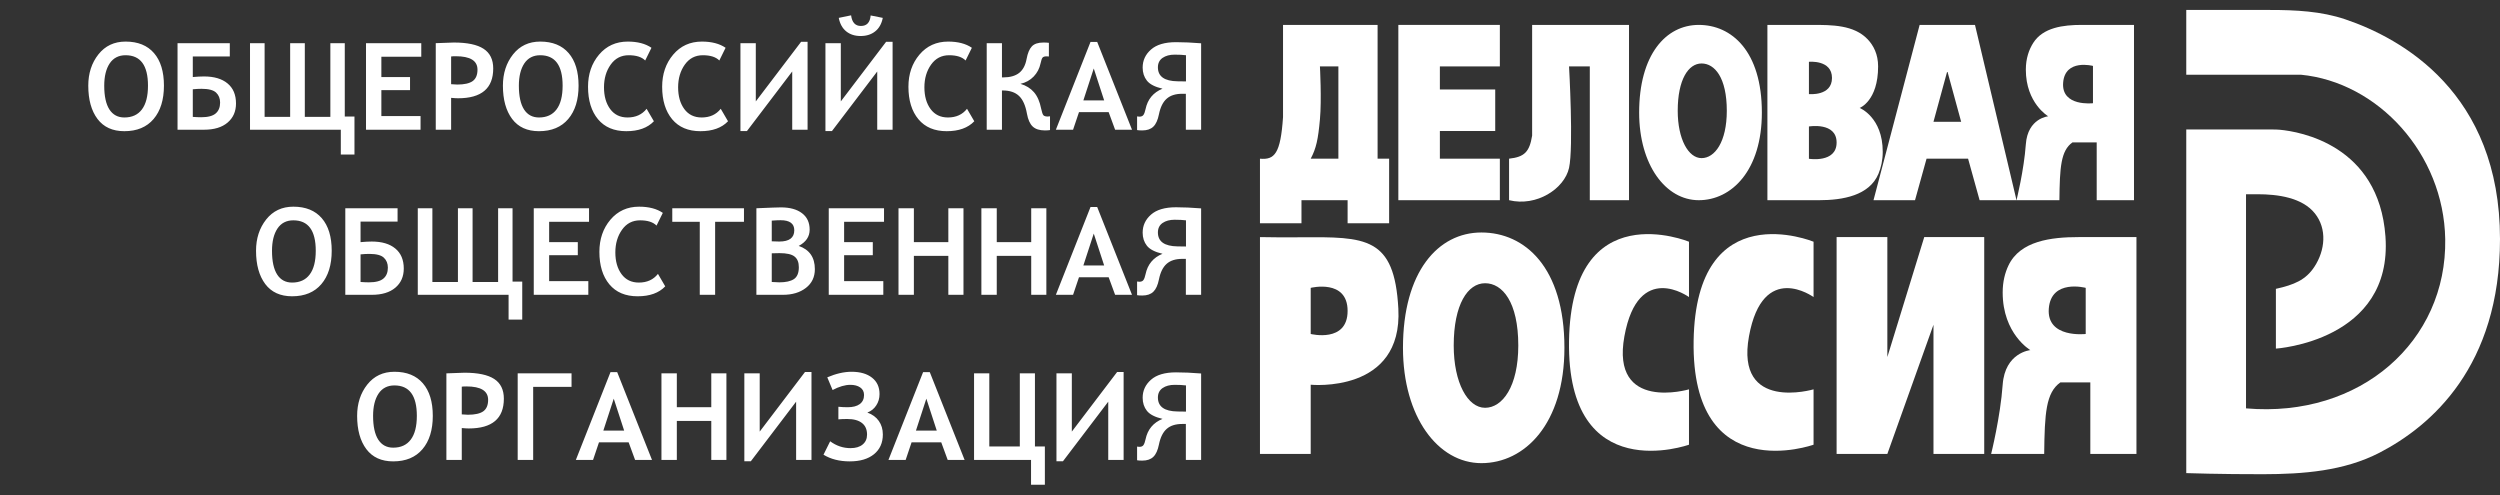
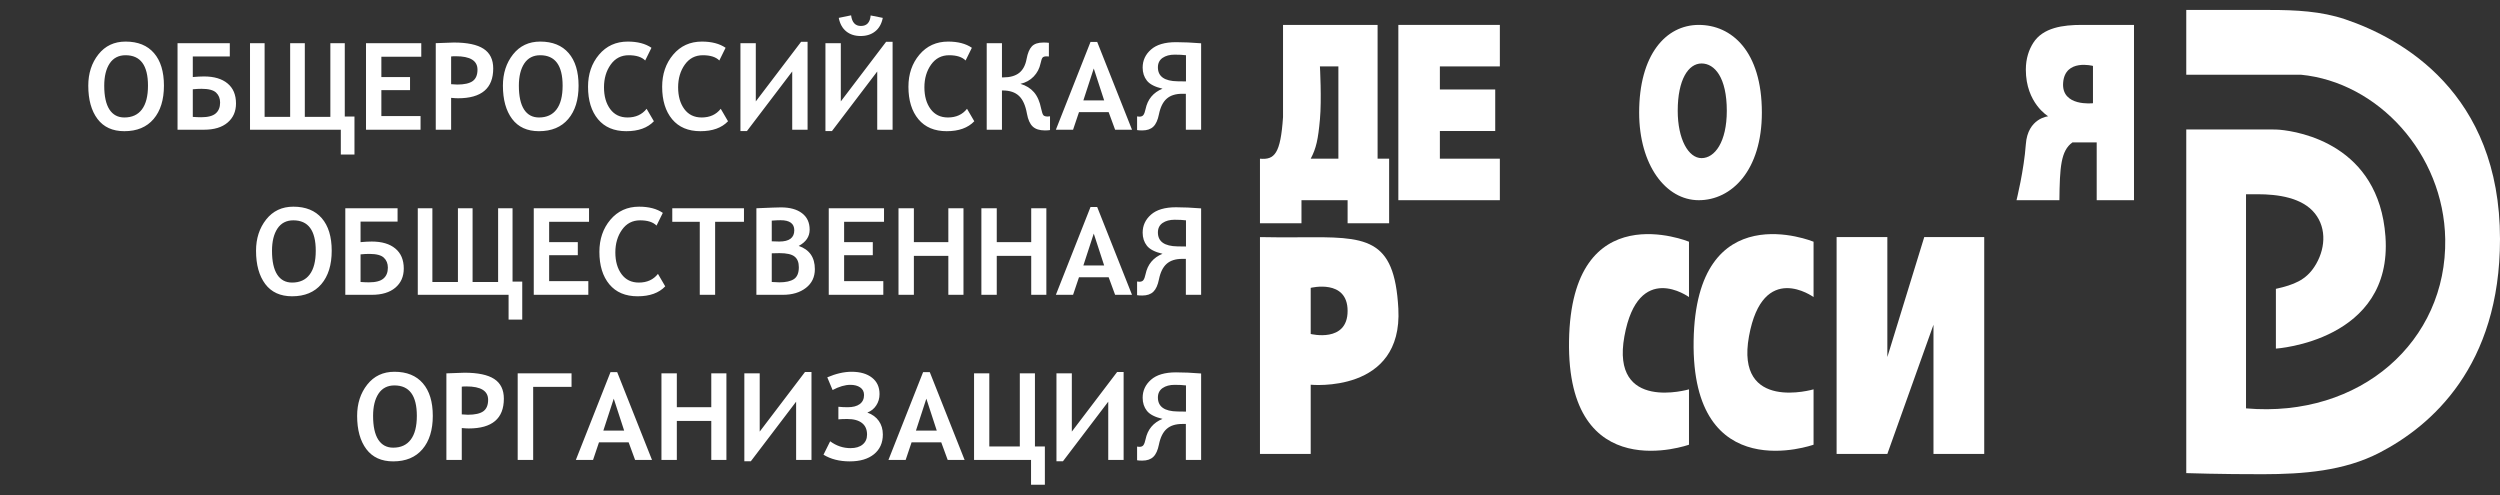
<svg xmlns="http://www.w3.org/2000/svg" width="212" height="42" viewBox="0 0 212 42" fill="none">
  <rect x="0" y="0" width="212" height="42" fill="#333333" stroke="none" />
  <path fill-rule="evenodd" clip-rule="evenodd" d="M106.845 20.106V38.492H111.148V32.624C111.148 32.624 118.972 33.407 118.58 26.17C118.251 20.067 115.835 20.084 110.278 20.122C109.244 20.129 108.102 20.137 106.845 20.106ZM114.277 26.366C114.277 23.627 111.148 24.41 111.148 24.41V28.321C111.148 28.321 114.277 29.104 114.277 26.366Z" fill="#ffffff" />
-   <path fill-rule="evenodd" clip-rule="evenodd" d="M125.622 39.275C129.295 39.275 132.663 35.95 132.663 29.495C132.663 22.649 129.295 19.715 125.622 19.715C121.949 19.715 118.972 23.04 118.972 29.495C118.972 35.363 121.949 39.275 125.622 39.275ZM125.935 34.581C127.404 34.581 128.751 32.785 128.751 29.299C128.751 25.603 127.404 24.018 125.935 24.018C124.466 24.018 123.275 25.814 123.275 29.299C123.275 32.468 124.466 34.581 125.935 34.581Z" fill="#ffffff" />
  <path fill-rule="evenodd" clip-rule="evenodd" d="M144.055 16.977C146.846 16.977 149.406 14.45 149.406 9.544C149.406 4.341 146.846 2.112 144.055 2.112C141.263 2.112 139 4.639 139 9.544C139 14.004 141.263 16.977 144.055 16.977ZM144.293 13.409C145.409 13.409 146.433 12.044 146.433 9.395C146.433 6.586 145.409 5.382 144.293 5.382C143.176 5.382 142.271 6.746 142.271 9.395C142.271 11.804 143.176 13.409 144.293 13.409Z" fill="#ffffff" />
  <path d="M143.226 25.192V20.497C143.226 20.497 133.25 16.39 133.054 28.908C132.859 41.426 143.226 37.71 143.226 37.71V33.016C143.226 33.016 136.575 34.971 137.749 28.517C138.922 22.062 143.226 25.192 143.226 25.192Z" fill="#ffffff" />
  <path d="M153.79 25.192V20.497C153.79 20.497 143.815 16.39 143.619 28.908C143.424 41.426 153.79 37.71 153.79 37.71V33.016C153.79 33.016 147.14 34.971 148.314 28.517C149.487 22.062 153.79 25.192 153.79 25.192Z" fill="#ffffff" />
  <path d="M160.047 20.106H155.744V38.492H160.047L163.959 27.539V38.492H168.262V20.106H163.176L160.047 30.277V20.106Z" fill="#ffffff" />
-   <path fill-rule="evenodd" clip-rule="evenodd" d="M176.258 20.106H181.171V38.492H177.259V32.429H174.717C173.491 33.3 173.386 35.05 173.347 38.492H168.849C168.849 38.492 169.631 35.363 169.827 32.624C170.022 29.886 172.174 29.69 172.174 29.69C172.174 29.69 169.827 28.321 169.827 24.8C169.827 23.886 170.025 23.129 170.318 22.511C171.308 20.423 173.948 20.106 176.258 20.106ZM176.868 24.41V28.322C176.868 28.322 173.543 28.713 173.738 26.17C173.934 23.627 176.868 24.41 176.868 24.41Z" fill="#ffffff" />
  <path fill-rule="evenodd" clip-rule="evenodd" d="M176.522 2.112H180.963V16.977H177.8V12.075H175.744C174.753 12.779 174.668 14.193 174.637 16.977H171C171 16.977 171.633 14.447 171.791 12.233C171.949 10.019 173.689 9.861 173.689 9.861C173.689 9.861 171.791 8.754 171.791 5.907C171.791 4.951 172.058 4.209 172.414 3.645C173.245 2.327 174.963 2.112 176.522 2.112ZM177.484 5.59V8.753C177.484 8.753 174.796 9.069 174.954 7.014C175.112 4.958 177.484 5.59 177.484 5.59Z" fill="#ffffff" />
  <path d="M118.58 16.977V2.112H127.187V5.632H122.101V7.588H126.795V11.109H122.101V13.456H127.187V16.977H118.58Z" fill="#ffffff" />
-   <path fill-rule="evenodd" clip-rule="evenodd" d="M149.876 16.977V2.112H153.553L153.66 2.112C155.35 2.111 157.211 2.11 158.372 3.327C158.875 3.855 159.264 4.598 159.264 5.632C159.264 8.566 157.7 9.153 157.7 9.153C157.7 9.153 159.656 9.935 159.656 12.869C159.656 13.597 159.511 14.217 159.294 14.737C158.521 16.586 156.265 16.977 154.261 16.977H149.876ZM153.397 5.241C153.397 5.241 155.353 5.046 155.353 6.61C155.353 8.175 153.397 7.979 153.397 7.979V5.241ZM153.397 10.725V13.464C153.397 13.464 155.744 13.847 155.744 12.087C155.744 10.326 153.397 10.725 153.397 10.725Z" fill="#ffffff" />
-   <path fill-rule="evenodd" clip-rule="evenodd" d="M158.873 16.977H162.394L163.372 13.456H166.893L167.871 16.977H171L167.479 2.112H162.785L158.873 16.977ZM165.132 6.023L163.959 10.326H166.306L165.132 6.023Z" fill="#ffffff" />
-   <path d="M127.969 16.977V13.456C129.268 13.312 129.7 12.891 129.925 11.5V2.112H138.14V16.977H134.815V5.632H133.055C133.055 5.632 133.446 12.478 133.055 14.239C132.663 15.999 130.313 17.549 127.969 16.977Z" fill="#ffffff" />
  <path fill-rule="evenodd" clip-rule="evenodd" d="M108.801 2.112H116.82V13.457H117.798V18.934H114.277V16.978H110.365V18.934H106.845V13.457C108.09 13.571 108.591 13.023 108.801 9.936V2.112ZM111.93 5.632H113.495V13.456H111.148C111.616 12.578 111.776 11.82 111.93 10.131C112.085 8.442 111.93 5.632 111.93 5.632Z" fill="#ffffff" />
  <path d="M7.486 7.265C7.486 6.223 7.771 5.339 8.343 4.614C8.918 3.888 9.686 3.526 10.649 3.526C11.695 3.526 12.499 3.852 13.06 4.503C13.622 5.152 13.902 6.072 13.902 7.265C13.902 8.462 13.61 9.404 13.025 10.093C12.44 10.781 11.613 11.125 10.544 11.125C9.548 11.125 8.789 10.779 8.268 10.088C7.746 9.393 7.486 8.452 7.486 7.265ZM8.839 7.265C8.839 8.158 8.986 8.831 9.28 9.286C9.574 9.737 9.996 9.962 10.544 9.962C11.195 9.962 11.692 9.735 12.033 9.281C12.377 8.826 12.549 8.154 12.549 7.265C12.549 5.544 11.915 4.684 10.649 4.684C10.061 4.684 9.611 4.916 9.3 5.38C8.993 5.845 8.839 6.473 8.839 7.265ZM16.349 6.533C16.71 6.5 17.027 6.483 17.301 6.483C18.157 6.483 18.822 6.681 19.296 7.075C19.774 7.469 20.013 8.036 20.013 8.774C20.013 9.453 19.774 9.994 19.296 10.398C18.822 10.8 18.157 11 17.301 11H15.055V3.661H19.487V4.789H16.349V6.533ZM16.349 9.912C16.619 9.932 16.855 9.942 17.055 9.942C17.63 9.942 18.041 9.835 18.289 9.621C18.539 9.408 18.665 9.1 18.665 8.699C18.665 8.348 18.551 8.066 18.324 7.852C18.096 7.638 17.687 7.531 17.096 7.531C16.862 7.531 16.613 7.544 16.349 7.571V9.912ZM30.059 13.105H28.901V11H21.201V3.661H22.439V9.912H24.605V3.661H25.848V9.912H28.014V3.661H29.237V9.882H30.059V13.105ZM32.34 4.809V6.533H34.771V7.641H32.34V9.842H35.663V11H31.037V3.661H35.724V4.809H32.34ZM38.255 8.298V11H36.952V3.661C37.911 3.624 38.421 3.606 38.481 3.606C39.624 3.606 40.466 3.783 41.007 4.137C41.552 4.492 41.825 5.048 41.825 5.807C41.825 7.491 40.832 8.333 38.847 8.333C38.696 8.333 38.499 8.321 38.255 8.298ZM38.255 4.789V7.14C38.479 7.16 38.653 7.17 38.777 7.17C39.371 7.17 39.806 7.073 40.08 6.879C40.354 6.682 40.491 6.358 40.491 5.907C40.491 5.148 39.878 4.769 38.651 4.769C38.468 4.769 38.335 4.776 38.255 4.789ZM42.647 7.265C42.647 6.223 42.932 5.339 43.504 4.614C44.079 3.888 44.847 3.526 45.81 3.526C46.856 3.526 47.66 3.852 48.221 4.503C48.782 5.152 49.063 6.072 49.063 7.265C49.063 8.462 48.771 9.404 48.186 10.093C47.601 10.781 46.774 11.125 45.705 11.125C44.709 11.125 43.95 10.779 43.429 10.088C42.907 9.393 42.647 8.452 42.647 7.265ZM44 7.265C44 8.158 44.147 8.831 44.441 9.286C44.735 9.737 45.156 9.962 45.705 9.962C46.356 9.962 46.852 9.735 47.193 9.281C47.538 8.826 47.71 8.154 47.71 7.265C47.71 5.544 47.076 4.684 45.81 4.684C45.222 4.684 44.772 4.916 44.461 5.38C44.154 5.845 44 6.473 44 7.265ZM55.244 4.052L54.713 5.13C54.419 4.832 53.953 4.684 53.314 4.684C52.672 4.684 52.163 4.949 51.785 5.481C51.407 6.012 51.219 6.654 51.219 7.406C51.219 8.158 51.394 8.773 51.745 9.25C52.096 9.725 52.586 9.962 53.214 9.962C53.906 9.962 54.445 9.717 54.833 9.225L55.45 10.283C54.915 10.845 54.135 11.125 53.109 11.125C52.076 11.125 51.277 10.788 50.712 10.113C50.148 9.434 49.865 8.515 49.865 7.356C49.865 6.279 50.176 5.372 50.798 4.634C51.423 3.895 52.235 3.526 53.234 3.526C54.063 3.526 54.733 3.701 55.244 4.052ZM61.53 4.052L60.999 5.13C60.705 4.832 60.239 4.684 59.6 4.684C58.959 4.684 58.449 4.949 58.071 5.481C57.694 6.012 57.505 6.654 57.505 7.406C57.505 8.158 57.68 8.773 58.031 9.25C58.382 9.725 58.872 9.962 59.5 9.962C60.192 9.962 60.732 9.717 61.119 9.225L61.736 10.283C61.201 10.845 60.421 11.125 59.395 11.125C58.362 11.125 57.563 10.788 56.999 10.113C56.434 9.434 56.151 8.515 56.151 7.356C56.151 6.279 56.462 5.372 57.084 4.634C57.709 3.895 58.521 3.526 59.52 3.526C60.349 3.526 61.019 3.701 61.53 4.052ZM68.483 11H67.18V6.062L63.34 11.115H62.789V3.661H64.092V8.599L67.932 3.546H68.483V11ZM75.692 11H74.389V6.062L70.549 11.115H69.997V3.661H71.301V8.599L75.141 3.546H75.692V11ZM74.86 1.516C74.76 2.02 74.544 2.403 74.213 2.663C73.886 2.924 73.475 3.054 72.98 3.054C72.492 3.054 72.086 2.924 71.762 2.663C71.438 2.403 71.225 2.02 71.125 1.516L72.173 1.3C72.25 1.901 72.527 2.202 73.005 2.202C73.506 2.202 73.782 1.905 73.832 1.31L74.86 1.516ZM82.414 4.052L81.883 5.13C81.589 4.832 81.123 4.684 80.484 4.684C79.843 4.684 79.333 4.949 78.955 5.481C78.578 6.012 78.389 6.654 78.389 7.406C78.389 8.158 78.564 8.773 78.915 9.25C79.266 9.725 79.756 9.962 80.384 9.962C81.076 9.962 81.616 9.717 82.003 9.225L82.62 10.283C82.085 10.845 81.305 11.125 80.279 11.125C79.246 11.125 78.447 10.788 77.883 10.113C77.318 9.434 77.035 8.515 77.035 7.356C77.035 6.279 77.346 5.372 77.968 4.634C78.593 3.895 79.405 3.526 80.404 3.526C81.233 3.526 81.903 3.701 82.414 4.052ZM89.041 11.03C88.945 11.05 88.801 11.06 88.61 11.06C88.153 11.06 87.807 10.95 87.573 10.729C87.339 10.509 87.177 10.148 87.086 9.646C86.963 8.945 86.737 8.44 86.41 8.133C86.085 7.825 85.624 7.671 85.026 7.671H84.966V11H83.673V3.661H84.966V6.564H85.066C85.648 6.564 86.1 6.437 86.425 6.183C86.749 5.925 86.959 5.529 87.056 4.994C87.147 4.507 87.294 4.154 87.497 3.937C87.701 3.716 88.031 3.606 88.485 3.606C88.669 3.606 88.823 3.614 88.946 3.631V4.789C88.913 4.782 88.841 4.779 88.731 4.779C88.58 4.779 88.473 4.814 88.41 4.884C88.35 4.954 88.293 5.118 88.239 5.375C88.149 5.807 87.955 6.178 87.658 6.488C87.36 6.799 86.986 7.006 86.535 7.11C87.013 7.25 87.395 7.488 87.683 7.822C87.97 8.153 88.172 8.617 88.29 9.215C88.353 9.516 88.418 9.703 88.485 9.777C88.555 9.847 88.675 9.882 88.846 9.882C88.916 9.882 88.981 9.875 89.041 9.862V11.03ZM94.561 11L94.014 9.511H91.498L90.996 11H89.538L92.475 3.556H93.042L95.994 11H94.561ZM92.751 5.807L91.869 8.514H93.633L92.751 5.807ZM101.855 11H100.561V7.952H100.255C99.687 7.952 99.246 8.092 98.932 8.373C98.618 8.651 98.401 9.088 98.28 9.687C98.183 10.175 98.025 10.525 97.804 10.739C97.584 10.953 97.271 11.06 96.867 11.06C96.663 11.06 96.516 11.05 96.425 11.03V9.872C96.486 9.885 96.551 9.892 96.621 9.892C96.785 9.892 96.9 9.842 96.967 9.742C97.037 9.638 97.096 9.476 97.142 9.255C97.316 8.42 97.796 7.842 98.581 7.521C97.939 7.371 97.498 7.143 97.258 6.839C97.017 6.532 96.897 6.162 96.897 5.731C96.897 5.126 97.132 4.617 97.604 4.202C98.075 3.785 98.783 3.576 99.729 3.576C100.357 3.576 101.066 3.608 101.855 3.671V11ZM100.571 6.904V4.684C100.304 4.65 99.983 4.634 99.609 4.634C99.194 4.634 98.853 4.725 98.586 4.909C98.322 5.093 98.19 5.36 98.19 5.711C98.19 6.483 98.745 6.878 99.854 6.894L100.571 6.904ZM21.712 21.265C21.712 20.223 21.998 19.339 22.57 18.613C23.145 17.888 23.913 17.526 24.876 17.526C25.922 17.526 26.725 17.852 27.287 18.503C27.848 19.152 28.129 20.072 28.129 21.265C28.129 22.462 27.837 23.404 27.252 24.093C26.667 24.781 25.84 25.125 24.77 25.125C23.774 25.125 23.016 24.779 22.494 24.088C21.973 23.392 21.712 22.452 21.712 21.265ZM23.066 21.265C23.066 22.158 23.213 22.831 23.507 23.286C23.801 23.737 24.222 23.962 24.77 23.962C25.422 23.962 25.918 23.735 26.259 23.281C26.604 22.826 26.776 22.154 26.776 21.265C26.776 19.544 26.142 18.684 24.876 18.684C24.288 18.684 23.838 18.916 23.527 19.381C23.22 19.845 23.066 20.473 23.066 21.265ZM30.575 20.534C30.936 20.5 31.254 20.483 31.528 20.483C32.383 20.483 33.048 20.68 33.523 21.075C34.001 21.469 34.24 22.036 34.24 22.774C34.24 23.453 34.001 23.994 33.523 24.398C33.048 24.799 32.383 25 31.528 25H29.282V17.661H33.714V18.789H30.575V20.534ZM30.575 23.912C30.846 23.932 31.082 23.942 31.282 23.942C31.857 23.942 32.268 23.835 32.515 23.621C32.766 23.408 32.891 23.1 32.891 22.699C32.891 22.348 32.778 22.066 32.55 21.852C32.323 21.638 31.914 21.531 31.322 21.531C31.088 21.531 30.839 21.544 30.575 21.571V23.912ZM44.286 27.105H43.128V25H35.428V17.661H36.666V23.912H38.832V17.661H40.075V23.912H42.24V17.661H43.464V23.882H44.286V27.105ZM46.567 18.809V20.534H48.998V21.641H46.567V23.842H49.89V25H45.263V17.661H49.95V18.809H46.567ZM56.207 18.052L55.675 19.13C55.381 18.832 54.915 18.684 54.277 18.684C53.635 18.684 53.125 18.949 52.748 19.481C52.37 20.012 52.181 20.654 52.181 21.406C52.181 22.158 52.357 22.773 52.708 23.25C53.059 23.725 53.548 23.962 54.176 23.962C54.868 23.962 55.408 23.717 55.795 23.225L56.412 24.283C55.877 24.845 55.097 25.125 54.071 25.125C53.038 25.125 52.24 24.788 51.675 24.113C51.11 23.434 50.828 22.515 50.828 21.356C50.828 20.279 51.139 19.372 51.76 18.634C52.385 17.895 53.197 17.526 54.196 17.526C55.025 17.526 55.695 17.701 56.207 18.052ZM60.643 18.809V25H59.34V18.809H57.009V17.661H63.089V18.809H60.643ZM66.388 25H64.142V17.661C65.295 17.611 65.989 17.586 66.222 17.586C66.981 17.586 67.576 17.75 68.007 18.077C68.442 18.405 68.659 18.871 68.659 19.476C68.659 20.064 68.35 20.523 67.731 20.854C68.644 21.168 69.1 21.825 69.1 22.824C69.1 23.493 68.848 24.023 68.343 24.413C67.838 24.805 67.187 25 66.388 25ZM65.445 18.709V20.463C65.706 20.477 65.918 20.483 66.082 20.483C66.931 20.483 67.355 20.164 67.355 19.526C67.355 18.958 66.968 18.674 66.192 18.674C65.992 18.674 65.743 18.685 65.445 18.709ZM65.445 21.481V23.912C65.71 23.932 65.925 23.942 66.092 23.942C66.637 23.942 67.048 23.85 67.325 23.667C67.603 23.479 67.741 23.143 67.741 22.659C67.741 22.248 67.621 21.947 67.38 21.757C67.143 21.563 66.717 21.466 66.102 21.466C65.868 21.466 65.649 21.471 65.445 21.481ZM71.581 18.809V20.534H74.013V21.641H71.581V23.842H74.905V25H70.278V17.661H74.965V18.809H71.581ZM80.419 25V21.697H77.497V25H76.193V17.661H77.497V20.534H80.419V17.661H81.703V25H80.419ZM87.447 25V21.697H84.525V25H83.221V17.661H84.525V20.534H87.447V17.661H88.731V25H87.447ZM94.561 25L94.014 23.511H91.498L90.996 25H89.538L92.475 17.556H93.042L95.994 25H94.561ZM92.751 19.807L91.869 22.514H93.633L92.751 19.807ZM101.855 25H100.561V21.952H100.255C99.687 21.952 99.246 22.093 98.932 22.373C98.618 22.651 98.401 23.088 98.28 23.687C98.183 24.174 98.025 24.525 97.804 24.739C97.584 24.953 97.271 25.06 96.867 25.06C96.663 25.06 96.516 25.05 96.425 25.03V23.872C96.486 23.886 96.551 23.892 96.621 23.892C96.785 23.892 96.9 23.842 96.967 23.742C97.037 23.638 97.096 23.476 97.142 23.256C97.316 22.42 97.796 21.842 98.581 21.521C97.939 21.371 97.498 21.143 97.258 20.839C97.017 20.532 96.897 20.163 96.897 19.731C96.897 19.127 97.132 18.617 97.603 18.202C98.075 17.785 98.783 17.576 99.729 17.576C100.357 17.576 101.066 17.608 101.855 17.671V25ZM100.571 20.904V18.684C100.304 18.65 99.983 18.634 99.609 18.634C99.194 18.634 98.853 18.726 98.586 18.909C98.322 19.093 98.19 19.36 98.19 19.711C98.19 20.483 98.745 20.878 99.854 20.894L100.571 20.904ZM30.285 35.265C30.285 34.223 30.57 33.339 31.142 32.614C31.717 31.888 32.485 31.526 33.448 31.526C34.494 31.526 35.298 31.852 35.859 32.503C36.42 33.152 36.701 34.072 36.701 35.265C36.701 36.462 36.409 37.404 35.824 38.093C35.239 38.781 34.412 39.125 33.343 39.125C32.347 39.125 31.588 38.779 31.067 38.088C30.545 37.392 30.285 36.452 30.285 35.265ZM31.638 35.265C31.638 36.158 31.785 36.831 32.079 37.286C32.373 37.737 32.794 37.962 33.343 37.962C33.994 37.962 34.49 37.735 34.831 37.281C35.176 36.826 35.348 36.154 35.348 35.265C35.348 33.544 34.714 32.684 33.448 32.684C32.86 32.684 32.41 32.916 32.099 33.38C31.792 33.845 31.638 34.473 31.638 35.265ZM39.158 36.298V39H37.854V31.661C38.813 31.624 39.323 31.606 39.383 31.606C40.526 31.606 41.368 31.783 41.91 32.137C42.454 32.492 42.727 33.048 42.727 33.807C42.727 35.491 41.734 36.333 39.749 36.333C39.599 36.333 39.401 36.321 39.158 36.298ZM39.158 32.789V35.14C39.382 35.16 39.555 35.17 39.679 35.17C40.274 35.17 40.708 35.073 40.982 34.879C41.256 34.682 41.393 34.358 41.393 33.907C41.393 33.148 40.78 32.769 39.554 32.769C39.37 32.769 39.238 32.776 39.158 32.789ZM48.467 32.809H45.213V39H43.9V31.661H48.467V32.809ZM53.855 39L53.309 37.511H50.793L50.291 39H48.833L51.77 31.556H52.337L55.289 39H53.855ZM52.046 33.807L51.164 36.514H52.928L52.046 33.807ZM60.317 39V35.697H57.395V39H56.091V31.661H57.395V34.533H60.317V31.661H61.6V39H60.317ZM68.814 39H67.511V34.062L63.671 39.115H63.12V31.661H64.423V36.599L68.263 31.546H68.814V39ZM73.551 34.985C73.976 35.138 74.3 35.376 74.524 35.697C74.751 36.017 74.865 36.4 74.865 36.844C74.865 37.553 74.614 38.111 74.113 38.519C73.615 38.923 72.931 39.125 72.063 39.125C71.19 39.125 70.447 38.937 69.832 38.559L70.398 37.421C70.923 37.809 71.498 38.002 72.123 38.002C72.564 38.002 72.908 37.899 73.155 37.692C73.403 37.484 73.526 37.205 73.526 36.855C73.526 36.42 73.381 36.091 73.09 35.867C72.803 35.643 72.388 35.531 71.847 35.531C71.553 35.531 71.302 35.541 71.095 35.561V34.493C71.356 34.52 71.616 34.533 71.877 34.533C72.322 34.533 72.664 34.445 72.905 34.268C73.149 34.087 73.271 33.83 73.271 33.496C73.271 33.215 73.162 33.001 72.945 32.854C72.731 32.707 72.454 32.634 72.113 32.634C71.658 32.634 71.155 32.781 70.604 33.075L70.153 31.997C70.891 31.683 71.578 31.526 72.213 31.526C72.945 31.526 73.523 31.693 73.947 32.027C74.372 32.358 74.584 32.821 74.584 33.416C74.584 33.78 74.49 34.102 74.303 34.383C74.12 34.664 73.869 34.864 73.551 34.985ZM80.364 39L79.818 37.511H77.301L76.8 39H75.341L78.279 31.556H78.845L81.798 39H80.364ZM78.554 33.807L77.672 36.514H79.437L78.554 33.807ZM88.605 41.105H87.432V39H82.6V31.661H83.893V37.862H86.48V31.661H87.763V37.862H88.605V41.105ZM95.283 39H93.979V34.062L90.139 39.115H89.588V31.661H90.891V36.599L94.731 31.546H95.283V39ZM101.855 39H100.561V35.952H100.255C99.687 35.952 99.246 36.093 98.932 36.373C98.618 36.651 98.401 37.088 98.28 37.687C98.183 38.175 98.025 38.525 97.804 38.739C97.584 38.953 97.271 39.06 96.867 39.06C96.663 39.06 96.516 39.05 96.425 39.03V37.872C96.486 37.886 96.551 37.892 96.621 37.892C96.785 37.892 96.9 37.842 96.967 37.742C97.037 37.638 97.096 37.476 97.142 37.255C97.316 36.42 97.796 35.842 98.581 35.521C97.939 35.371 97.498 35.143 97.258 34.839C97.017 34.532 96.897 34.163 96.897 33.731C96.897 33.127 97.132 32.617 97.604 32.202C98.075 31.785 98.783 31.576 99.729 31.576C100.357 31.576 101.066 31.608 101.855 31.671V39ZM100.571 34.904V32.684C100.304 32.65 99.983 32.634 99.609 32.634C99.194 32.634 98.853 32.725 98.586 32.909C98.322 33.093 98.19 33.36 98.19 33.711C98.19 34.483 98.745 34.878 99.854 34.894L100.571 34.904Z" fill="#ffffff" />
  <path d="M185.395 6.335V0.845H192.491C194.656 0.845 196.838 0.947 198.887 1.641C203.614 3.243 212 7.836 212 20.271C212 31.064 206.175 36.114 201.787 38.387C198.771 39.949 195.305 40.207 191.909 40.213C188.303 40.22 185.395 40.12 185.395 40.12V10.98H192.641C192.878 10.98 193.113 10.982 193.348 11.005C194.978 11.159 201.73 12.267 202.287 20.06C202.92 28.929 192.996 29.562 192.996 29.562V24.494C194.531 24.153 195.522 23.746 196.255 22.632C197.18 21.228 197.349 19.408 196.299 18.094C195.223 16.749 193.155 16.471 191.433 16.471H190.462V34.63C200.175 35.474 207.505 28.928 207.355 20.271C207.229 13.027 201.653 6.968 195.108 6.335H185.395Z" fill="#ffffff" />
</svg>